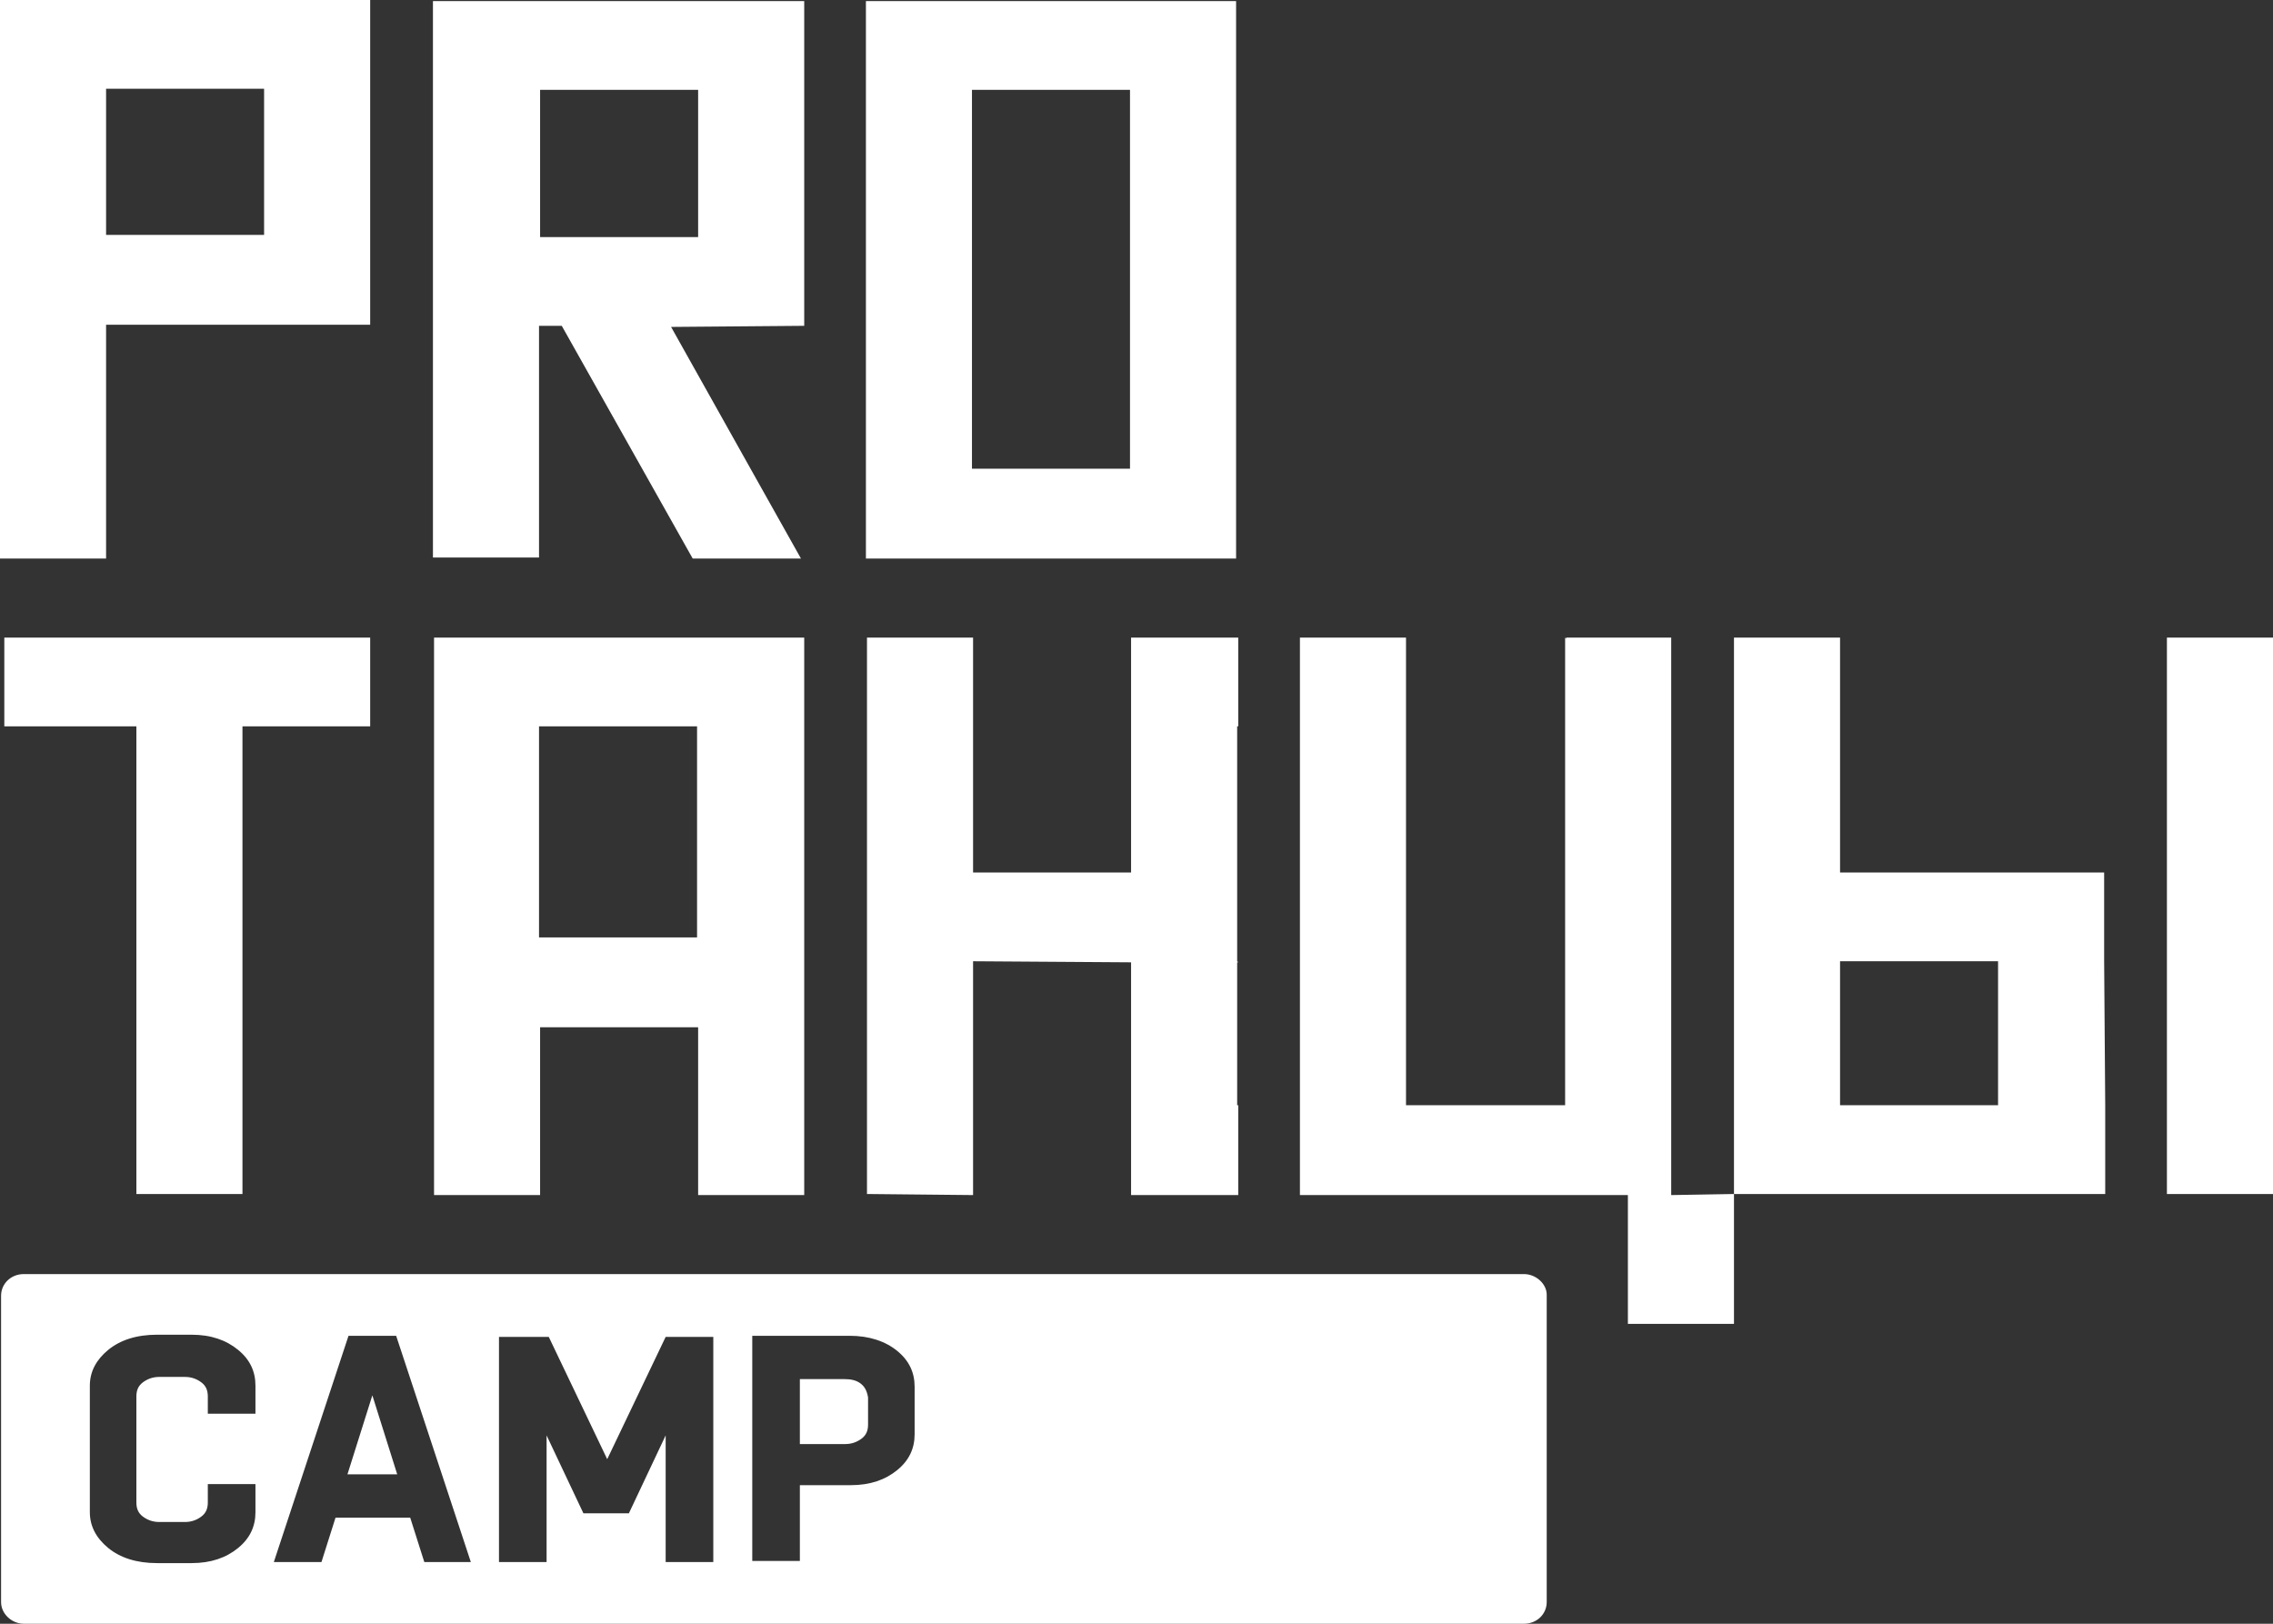
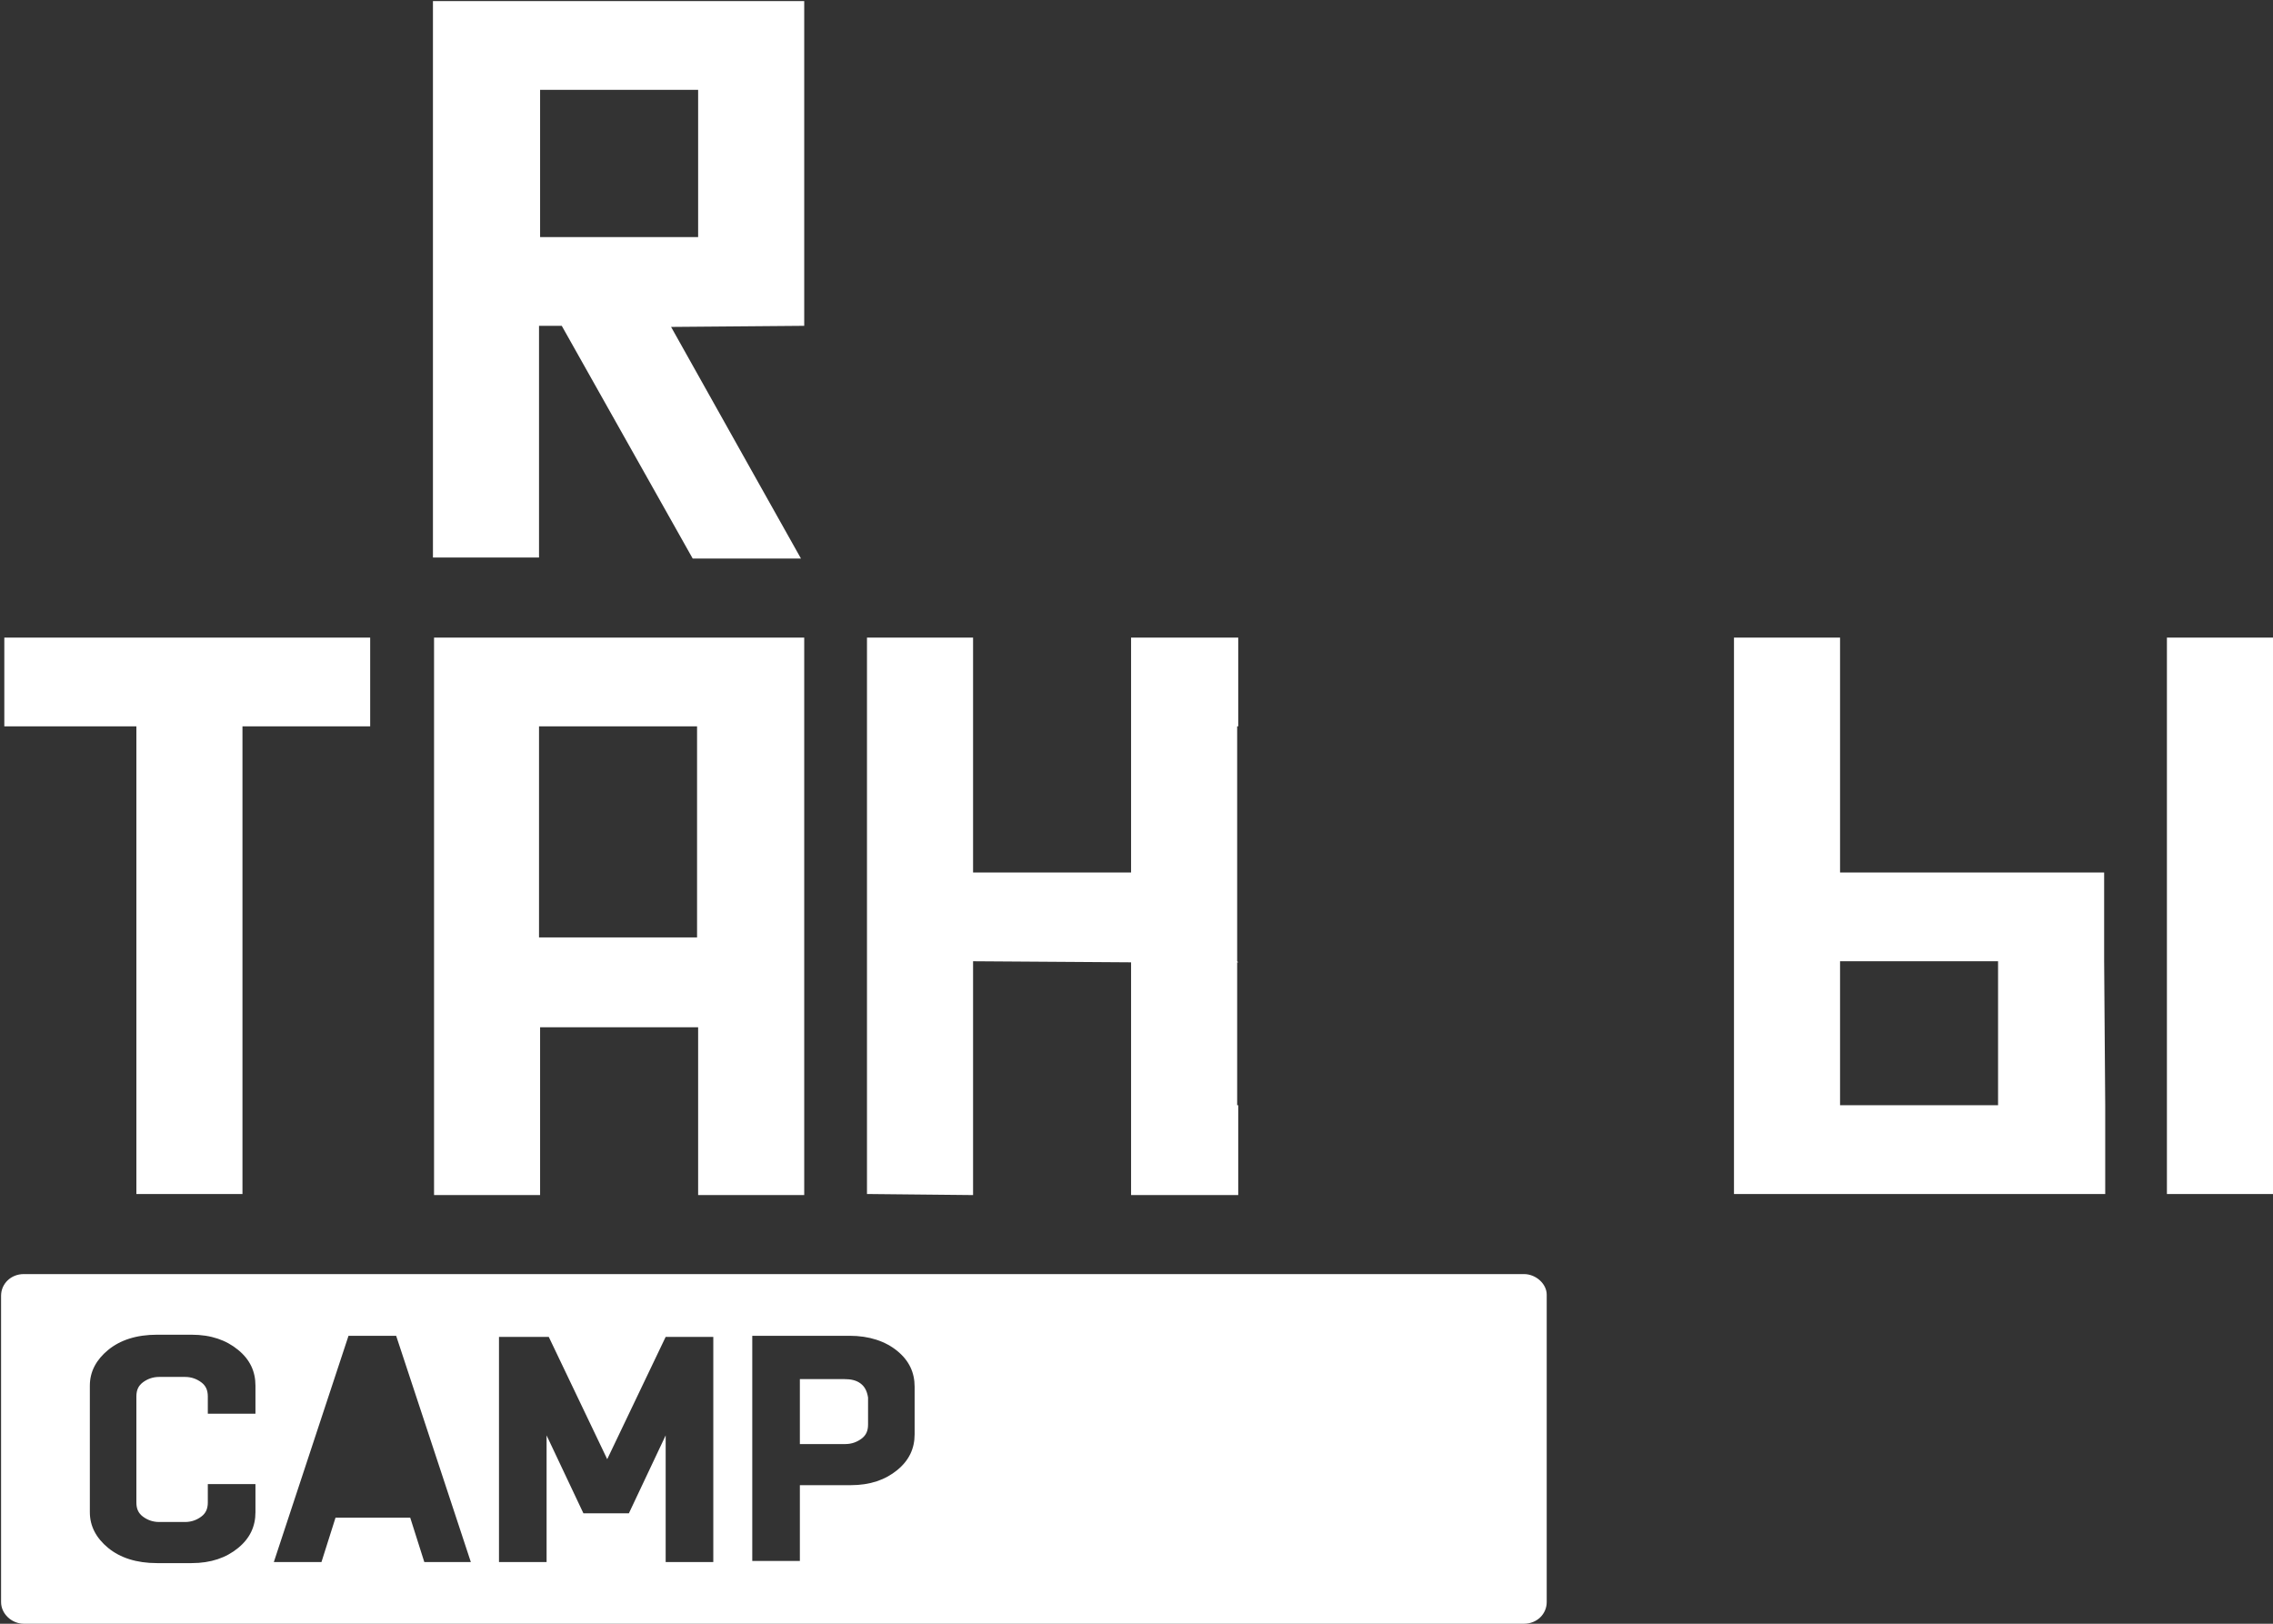
<svg xmlns="http://www.w3.org/2000/svg" viewBox="0 0 70.00 50.00" data-guides="{&quot;vertical&quot;:[],&quot;horizontal&quot;:[]}">
  <rect x="0" y="0" width="70.00" height="50.00" fill="#333333" stroke="none" />
  <defs />
-   <path fill="#ffffff" stroke="none" fill-opacity="1" stroke-width="1" stroke-opacity="1" alignment-baseline="baseline" baseline-shift="baseline" id="tSvg4afe1bf660" title="Path 1" d="M3.267 2.733C4.889 2.733 6.511 2.733 8.133 2.733C8.133 4.233 8.133 5.733 8.133 7.233C6.511 7.233 4.889 7.233 3.267 7.233C3.267 5.733 3.267 4.233 3.267 2.733ZM0 0C0 0 0 0 0 0C0 4.811 0 9.622 0 14.433C0 15.156 0 15.878 0 16.6C0 16.8 0 17 0 17.2C1.089 17.2 2.178 17.2 3.267 17.2C3.267 16.289 3.267 15.378 3.267 14.467C3.267 12.978 3.267 11.489 3.267 10C5.978 10 8.689 10 11.4 10C11.4 10 11.4 10 11.4 10C11.4 9.989 11.4 9.978 11.4 9.967C11.4 7.556 11.4 5.144 11.4 2.733C11.4 2.733 11.4 2.733 11.4 2.733C11.4 1.822 11.4 0.911 11.4 0C7.6 0 3.8 0 0 0C0 0 0 0 0 0Z" />
  <path fill="#ffffff" stroke="none" fill-opacity="1" stroke-width="1" stroke-opacity="1" alignment-baseline="baseline" baseline-shift="baseline" id="tSvg1364681aaa2" title="Path 2" d="M21.5 7.3C19.878 7.3 18.256 7.3 16.633 7.3C16.633 5.789 16.633 4.278 16.633 2.767C18.256 2.767 19.878 2.767 21.5 2.767C21.5 4.278 21.5 5.789 21.5 7.3ZM24.767 10.033C24.767 7.611 24.767 5.189 24.767 2.767C24.767 1.856 24.767 0.944 24.767 0.033C20.956 0.033 17.144 0.033 13.333 0.033C13.333 0.044 13.333 0.056 13.333 0.067C13.333 0.967 13.333 1.867 13.333 2.767C13.333 6.656 13.333 10.544 13.333 14.433C13.333 15.344 13.333 16.256 13.333 17.167C14.422 17.167 15.511 17.167 16.6 17.167C16.6 16.256 16.6 15.344 16.6 14.433C16.6 12.967 16.6 11.5 16.6 10.033C16.833 10.033 17.067 10.033 17.3 10.033C18.644 12.422 19.989 14.811 21.333 17.2C22.444 17.2 23.556 17.2 24.667 17.2C24.156 16.289 23.644 15.378 23.133 14.467C23.133 14.467 23.133 14.467 23.133 14.467C22.311 13 21.489 11.533 20.667 10.067C22.033 10.056 23.4 10.044 24.767 10.033C24.767 10.033 24.767 10.033 24.767 10.033Z" />
-   <path fill="#ffffff" stroke="none" fill-opacity="1" stroke-width="1" stroke-opacity="1" alignment-baseline="baseline" baseline-shift="baseline" id="tSvg132267d005f" title="Path 3" d="M29.933 2.767C31.556 2.767 33.178 2.767 34.8 2.767C34.8 6.656 34.8 10.544 34.8 14.433C33.178 14.433 31.556 14.433 29.933 14.433C29.933 10.544 29.933 6.656 29.933 2.767ZM26.667 0.033C26.667 0.033 26.667 0.033 26.667 0.033C26.667 0.956 26.667 1.878 26.667 2.8C26.667 6.689 26.667 10.578 26.667 14.467C26.667 15.189 26.667 15.911 26.667 16.633C26.667 16.822 26.667 17.011 26.667 17.2C30.467 17.2 34.267 17.2 38.067 17.2C38.067 17.189 38.067 17.178 38.067 17.167C38.067 16.267 38.067 15.367 38.067 14.467C38.067 10.578 38.067 6.689 38.067 2.8C38.067 2.056 38.067 1.311 38.067 0.567C38.067 0.389 38.067 0.211 38.067 0.033C34.278 0.033 30.489 0.033 26.7 0.033C26.689 0.033 26.678 0.033 26.667 0.033Z" />
  <path fill="#ffffff" stroke="none" fill-opacity="1" stroke-width="1" stroke-opacity="1" alignment-baseline="baseline" baseline-shift="baseline" id="tSvg9222057f31" title="Path 4" d="M0.133 22.367C1.489 22.367 2.844 22.367 4.2 22.367C4.2 26.256 4.2 30.144 4.2 34.033C4.2 34.778 4.2 35.522 4.2 36.267C4.2 36.433 4.2 36.6 4.2 36.767C5.289 36.767 6.378 36.767 7.467 36.767C7.467 36.767 7.467 36.767 7.467 36.767C7.467 35.856 7.467 34.944 7.467 34.033C7.467 30.144 7.467 26.256 7.467 22.367C8.778 22.367 10.089 22.367 11.4 22.367C11.4 21.456 11.4 20.544 11.4 19.633C7.644 19.633 3.889 19.633 0.133 19.633C0.133 20.544 0.133 21.456 0.133 22.367Z" />
  <path fill="#ffffff" stroke="none" fill-opacity="1" stroke-width="1" stroke-opacity="1" alignment-baseline="baseline" baseline-shift="baseline" id="tSvg4c7fcc1e86" title="Path 5" d="M34.833 22.367C34.833 22.367 34.833 22.367 34.833 22.367C34.833 23.867 34.833 25.367 34.833 26.867C33.211 26.867 31.589 26.867 29.967 26.867C29.967 25.367 29.967 23.867 29.967 22.367C29.967 21.633 29.967 20.9 29.967 20.167C29.967 19.989 29.967 19.811 29.967 19.633C28.878 19.633 27.789 19.633 26.7 19.633C26.7 19.633 26.7 19.633 26.7 19.633C26.7 20.544 26.7 21.456 26.7 22.367C26.7 26.256 26.7 30.144 26.7 34.033C26.7 34.767 26.7 35.5 26.7 36.233C26.7 36.411 26.7 36.589 26.7 36.767C27.789 36.778 28.878 36.789 29.967 36.8C29.967 36.778 29.967 36.756 29.967 36.733C29.967 35.833 29.967 34.933 29.967 34.033C29.967 32.556 29.967 31.078 29.967 29.6C31.589 29.611 33.211 29.622 34.833 29.633C34.833 31.1 34.833 32.567 34.833 34.033C34.833 34.033 34.833 34.033 34.833 34.033C34.833 34.956 34.833 35.878 34.833 36.8C35.933 36.8 37.033 36.8 38.133 36.8C38.133 35.878 38.133 34.956 38.133 34.033C38.122 34.033 38.111 34.033 38.1 34.033C38.1 32.567 38.1 31.1 38.1 29.633C38.111 29.633 38.122 29.633 38.133 29.633C38.122 29.622 38.111 29.611 38.1 29.6C38.1 27.189 38.1 24.778 38.1 22.367C38.111 22.367 38.122 22.367 38.133 22.367C38.133 21.456 38.133 20.544 38.133 19.633C37.033 19.633 35.933 19.633 34.833 19.633C34.833 20.544 34.833 21.456 34.833 22.367Z" />
  <path fill="#ffffff" stroke="none" fill-opacity="1" stroke-width="1" stroke-opacity="1" alignment-baseline="baseline" baseline-shift="baseline" id="tSvg65bd3ce9aa" title="Path 6" d="M66.733 19.633C66.733 20.544 66.733 21.456 66.733 22.367C66.733 26.256 66.733 30.144 66.733 34.033C66.733 34.756 66.733 35.478 66.733 36.2C66.733 36.389 66.733 36.578 66.733 36.767C67.822 36.767 68.911 36.767 70 36.767C70 36.756 70 36.744 70 36.733C70 35.833 70 34.933 70 34.033C70 30.144 70 26.256 70 22.367C70 21.622 70 20.878 70 20.133C70 19.967 70 19.8 70 19.633C68.911 19.633 67.822 19.633 66.733 19.633Z" />
  <path fill="#ffffff" stroke="none" fill-opacity="1" stroke-width="1" stroke-opacity="1" alignment-baseline="baseline" baseline-shift="baseline" id="tSvg49e679b067" title="Path 7" d="M61.533 34.033C59.911 34.033 58.289 34.033 56.667 34.033C56.667 32.556 56.667 31.078 56.667 29.6C58.289 29.6 59.911 29.6 61.533 29.6C61.533 31.078 61.533 32.556 61.533 34.033ZM64.8 29.6C64.8 29.6 64.8 29.6 64.8 29.6C64.8 28.989 64.8 28.378 64.8 27.767C64.8 27.633 64.8 27.5 64.8 27.367C64.8 27.2 64.8 27.033 64.8 26.867C64.6 26.867 64.4 26.867 64.2 26.867C64.2 26.867 64.2 26.867 64.2 26.867C63.311 26.867 62.422 26.867 61.533 26.867C61.533 26.867 61.533 26.867 61.533 26.867C61.533 26.867 61.533 26.867 61.533 26.867C61.256 26.867 60.978 26.867 60.7 26.867C60.622 26.867 60.544 26.867 60.467 26.867C59.2 26.867 57.933 26.867 56.667 26.867C56.667 25.367 56.667 23.867 56.667 22.367C56.667 21.622 56.667 20.878 56.667 20.133C56.667 19.967 56.667 19.8 56.667 19.633C55.578 19.633 54.489 19.633 53.4 19.633C53.4 20.544 53.4 21.456 53.4 22.367C53.4 26.256 53.4 30.144 53.4 34.033C53.4 34.756 53.4 35.478 53.4 36.2C53.4 36.389 53.4 36.578 53.4 36.767C57.211 36.767 61.022 36.767 64.833 36.767C64.833 35.856 64.833 34.944 64.833 34.033C64.833 34.033 64.833 34.033 64.833 34.033C64.822 32.556 64.811 31.078 64.8 29.6C64.8 29.6 64.8 29.6 64.8 29.6Z" />
-   <path fill="#ffffff" stroke="none" fill-opacity="1" stroke-width="1" stroke-opacity="1" alignment-baseline="baseline" baseline-shift="baseline" id="tSvg169227e181e" title="Path 8" d="M21.467 28.867C19.844 28.867 18.222 28.867 16.6 28.867C16.6 26.7 16.6 24.533 16.6 22.367C18.222 22.367 19.844 22.367 21.467 22.367C21.467 24.533 21.467 26.7 21.467 28.867ZM15.9 19.633C15.9 19.633 15.9 19.633 15.9 19.633C15.889 19.633 15.878 19.633 15.867 19.633C15.111 19.633 14.356 19.633 13.6 19.633C13.6 19.633 13.6 19.633 13.6 19.633C13.522 19.633 13.444 19.633 13.367 19.633C13.367 19.633 13.367 19.633 13.367 19.633C13.367 20.544 13.367 21.456 13.367 22.367C13.367 26.256 13.367 30.144 13.367 34.033C13.367 34.756 13.367 35.478 13.367 36.2C13.367 36.4 13.367 36.6 13.367 36.8C14.456 36.8 15.544 36.8 16.633 36.8C16.633 36.778 16.633 36.756 16.633 36.733C16.633 35.844 16.633 34.956 16.633 34.067C16.633 33.256 16.633 32.444 16.633 31.633C18.256 31.633 19.878 31.633 21.5 31.633C21.5 32.444 21.5 33.256 21.5 34.067C21.5 34.067 21.5 34.067 21.5 34.067C21.5 34.978 21.5 35.889 21.5 36.8C22.589 36.8 23.678 36.8 24.767 36.8C24.767 35.889 24.767 34.978 24.767 34.067C24.767 34.067 24.767 34.067 24.767 34.067C24.767 33.256 24.767 32.444 24.767 31.633C24.767 31.633 24.767 31.633 24.767 31.633C24.767 31.622 24.767 31.611 24.767 31.6C24.767 28.522 24.767 25.444 24.767 22.367C24.767 22.367 24.767 22.367 24.767 22.367C24.767 21.456 24.767 20.544 24.767 19.633C23.011 19.633 21.256 19.633 19.5 19.633C18.3 19.633 17.1 19.633 15.9 19.633Z" />
-   <path fill="#ffffff" stroke="none" fill-opacity="1" stroke-width="1" stroke-opacity="1" alignment-baseline="baseline" baseline-shift="baseline" id="tSvgfdd73bd458" title="Path 9" d="M51.467 36.767C51.467 35.856 51.467 34.944 51.467 34.033C51.467 30.156 51.467 26.278 51.467 22.4C51.467 21.656 51.467 20.911 51.467 20.167C51.467 19.989 51.467 19.811 51.467 19.633C50.389 19.633 49.311 19.633 48.233 19.633C48.233 19.644 48.233 19.656 48.233 19.667C48.222 19.656 48.211 19.644 48.2 19.633C48.2 24.433 48.2 29.233 48.2 34.033C46.567 34.033 44.933 34.033 43.3 34.033C43.3 29.4 43.3 24.767 43.3 20.133C43.3 20.133 43.3 20.133 43.3 20.133C43.3 19.967 43.3 19.8 43.3 19.633C42.233 19.633 41.167 19.633 40.1 19.633C40.1 19.633 40.1 19.633 40.1 19.633C40.078 19.633 40.056 19.633 40.033 19.633C40.033 19.633 40.033 19.633 40.033 19.633C40.033 20.544 40.033 21.456 40.033 22.367C40.033 26.256 40.033 30.144 40.033 34.033C40.033 34.767 40.033 35.5 40.033 36.233C40.033 36.422 40.033 36.611 40.033 36.8C43.4 36.8 46.767 36.8 50.133 36.8C50.133 37.711 50.133 38.622 50.133 39.533C50.133 39.944 50.133 40.356 50.133 40.767C51.222 40.767 52.311 40.767 53.4 40.767C53.4 40.522 53.4 40.278 53.4 40.033C53.4 38.944 53.4 37.856 53.4 36.767C52.756 36.778 52.111 36.789 51.467 36.8C51.467 36.789 51.467 36.778 51.467 36.767Z" />
+   <path fill="#ffffff" stroke="none" fill-opacity="1" stroke-width="1" stroke-opacity="1" alignment-baseline="baseline" baseline-shift="baseline" id="tSvg169227e181e" title="Path 8" d="M21.467 28.867C19.844 28.867 18.222 28.867 16.6 28.867C16.6 26.7 16.6 24.533 16.6 22.367C18.222 22.367 19.844 22.367 21.467 22.367C21.467 24.533 21.467 26.7 21.467 28.867ZM15.9 19.633C15.9 19.633 15.9 19.633 15.9 19.633C15.889 19.633 15.878 19.633 15.867 19.633C15.111 19.633 14.356 19.633 13.6 19.633C13.6 19.633 13.6 19.633 13.6 19.633C13.522 19.633 13.444 19.633 13.367 19.633C13.367 19.633 13.367 19.633 13.367 19.633C13.367 20.544 13.367 21.456 13.367 22.367C13.367 26.256 13.367 30.144 13.367 34.033C13.367 34.756 13.367 35.478 13.367 36.2C13.367 36.4 13.367 36.6 13.367 36.8C14.456 36.8 15.544 36.8 16.633 36.8C16.633 36.778 16.633 36.756 16.633 36.733C16.633 35.844 16.633 34.956 16.633 34.067C16.633 33.256 16.633 32.444 16.633 31.633C18.256 31.633 19.878 31.633 21.5 31.633C21.5 32.444 21.5 33.256 21.5 34.067C21.5 34.067 21.5 34.067 21.5 34.067C21.5 34.978 21.5 35.889 21.5 36.8C22.589 36.8 23.678 36.8 24.767 36.8C24.767 35.889 24.767 34.978 24.767 34.067C24.767 34.067 24.767 34.067 24.767 34.067C24.767 33.256 24.767 32.444 24.767 31.633C24.767 31.633 24.767 31.633 24.767 31.633C24.767 28.522 24.767 25.444 24.767 22.367C24.767 22.367 24.767 22.367 24.767 22.367C24.767 21.456 24.767 20.544 24.767 19.633C23.011 19.633 21.256 19.633 19.5 19.633C18.3 19.633 17.1 19.633 15.9 19.633Z" />
  <path fill="#ffffff" stroke="none" fill-opacity="1" stroke-width="1" stroke-opacity="1" alignment-baseline="baseline" baseline-shift="baseline" id="tSvg5ddaf7a449" title="Path 10" d="M26.5 42.6C26.367 42.5 26.2 42.467 26 42.467C25.544 42.467 25.089 42.467 24.633 42.467C24.633 43.133 24.633 43.8 24.633 44.467C25.1 44.467 25.567 44.467 26.033 44.467C26.233 44.467 26.4 44.4 26.533 44.3C26.667 44.2 26.733 44.067 26.733 43.867C26.733 43.589 26.733 43.311 26.733 43.033C26.7 42.833 26.633 42.7 26.5 42.6Z" />
  <path fill="#ffffff" stroke="none" fill-opacity="1" stroke-width="1" stroke-opacity="1" alignment-baseline="baseline" baseline-shift="baseline" id="tSvg187ab41e3f2" title="Path 11" d="M46.933 39.233C31.533 39.233 16.133 39.233 0.733 39.233C0.333 39.233 0.033 39.533 0.033 39.9C0.033 43.044 0.033 46.189 0.033 49.333C0.033 49.7 0.367 50 0.733 50C16.133 50 31.533 50 46.933 50C47.333 50 47.633 49.7 47.633 49.333C47.633 46.178 47.633 43.022 47.633 39.867C47.633 39.533 47.3 39.233 46.933 39.233ZM7.867 43.533C7.378 43.533 6.889 43.533 6.4 43.533C6.4 43.356 6.4 43.178 6.4 43C6.4 42.8 6.333 42.667 6.2 42.567C6.067 42.467 5.9 42.4 5.7 42.4C5.433 42.4 5.167 42.4 4.9 42.4C4.7 42.4 4.533 42.467 4.4 42.567C4.267 42.667 4.2 42.8 4.2 43C4.2 44.089 4.2 45.178 4.2 46.267C4.2 46.467 4.267 46.6 4.4 46.7C4.533 46.8 4.7 46.867 4.9 46.867C5.167 46.867 5.433 46.867 5.7 46.867C5.9 46.867 6.067 46.8 6.2 46.7C6.333 46.6 6.4 46.467 6.4 46.267C6.4 46.078 6.4 45.889 6.4 45.7C6.889 45.7 7.378 45.7 7.867 45.7C7.867 45.989 7.867 46.278 7.867 46.567C7.867 47 7.7 47.367 7.333 47.667C6.967 47.967 6.5 48.133 5.9 48.133C5.544 48.133 5.189 48.133 4.833 48.133C4.2 48.133 3.7 47.967 3.333 47.667C2.967 47.367 2.767 47 2.767 46.567C2.767 45.267 2.767 43.967 2.767 42.667C2.767 42.233 2.967 41.867 3.333 41.567C3.7 41.267 4.2 41.1 4.833 41.1C5.189 41.1 5.544 41.1 5.9 41.1C6.5 41.1 6.967 41.267 7.333 41.567C7.7 41.867 7.867 42.233 7.867 42.667C7.867 42.956 7.867 43.244 7.867 43.533ZM13.067 48.1C12.922 47.644 12.778 47.189 12.633 46.733C11.867 46.733 11.1 46.733 10.333 46.733C10.189 47.189 10.044 47.644 9.9 48.1C9.411 48.1 8.922 48.1 8.433 48.1C9.2 45.778 9.967 43.456 10.733 41.133C11.222 41.133 11.711 41.133 12.2 41.133C12.967 43.456 13.733 45.778 14.5 48.1C14.022 48.1 13.544 48.1 13.067 48.1ZM21.967 48.1C21.478 48.1 20.989 48.1 20.5 48.1C20.5 46.8 20.5 45.5 20.5 44.2C20.122 45 19.744 45.8 19.367 46.6C18.9 46.6 18.433 46.6 17.967 46.6C17.589 45.8 17.211 45 16.833 44.2C16.833 45.5 16.833 46.8 16.833 48.1C16.344 48.1 15.856 48.1 15.367 48.1C15.367 45.789 15.367 43.478 15.367 41.167C15.878 41.167 16.389 41.167 16.9 41.167C17.5 42.422 18.1 43.678 18.7 44.933C19.3 43.678 19.9 42.422 20.5 41.167C20.989 41.167 21.478 41.167 21.967 41.167C21.967 43.478 21.967 45.789 21.967 48.1ZM28.167 44.167C28.167 44.6 28 44.967 27.633 45.267C27.267 45.567 26.8 45.733 26.2 45.733C25.678 45.733 25.156 45.733 24.633 45.733C24.633 46.511 24.633 47.289 24.633 48.067C24.144 48.067 23.656 48.067 23.167 48.067C23.167 45.756 23.167 43.444 23.167 41.133C24.167 41.133 25.167 41.133 26.167 41.133C26.767 41.133 27.267 41.3 27.633 41.6C28 41.9 28.167 42.267 28.167 42.7C28.167 43.189 28.167 43.678 28.167 44.167Z" />
-   <path fill="#ffffff" stroke="none" fill-opacity="1" stroke-width="1" stroke-opacity="1" alignment-baseline="baseline" baseline-shift="baseline" id="tSvga06028bae3" title="Path 12" d="M10.7 45.4C11.211 45.4 11.722 45.4 12.233 45.4C11.978 44.589 11.722 43.778 11.467 42.967C11.211 43.778 10.956 44.589 10.7 45.4Z" />
</svg>